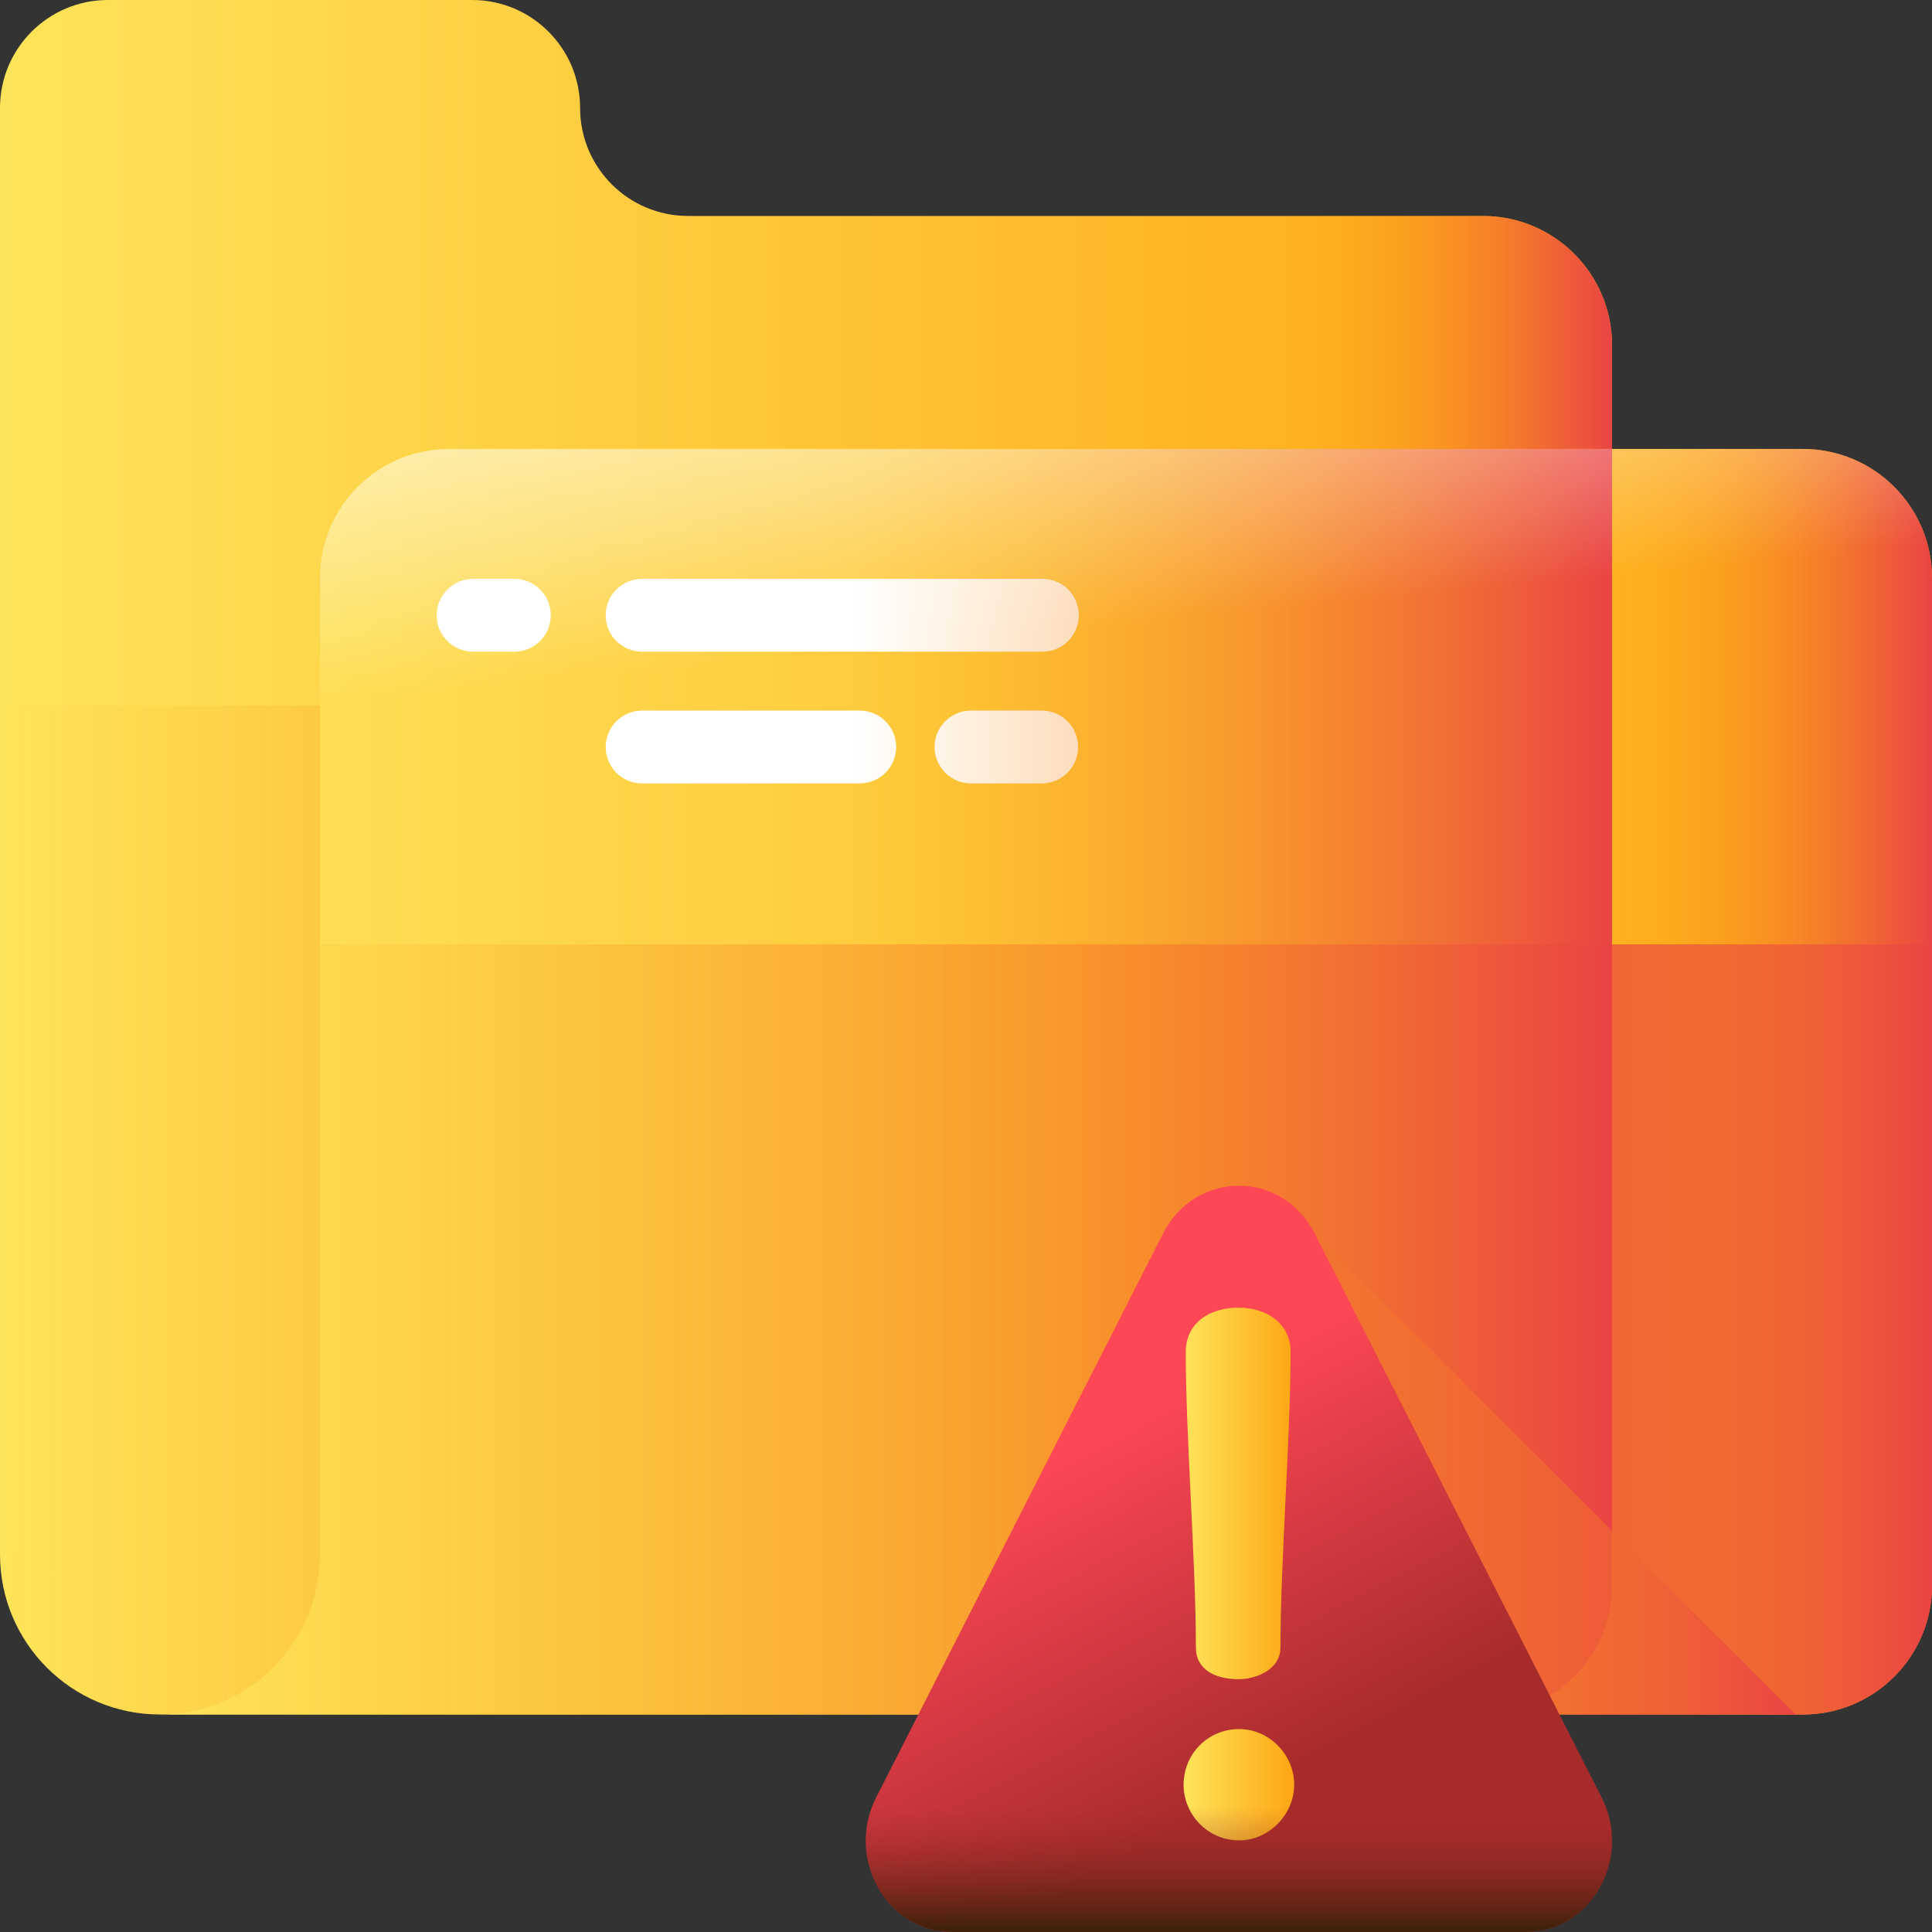
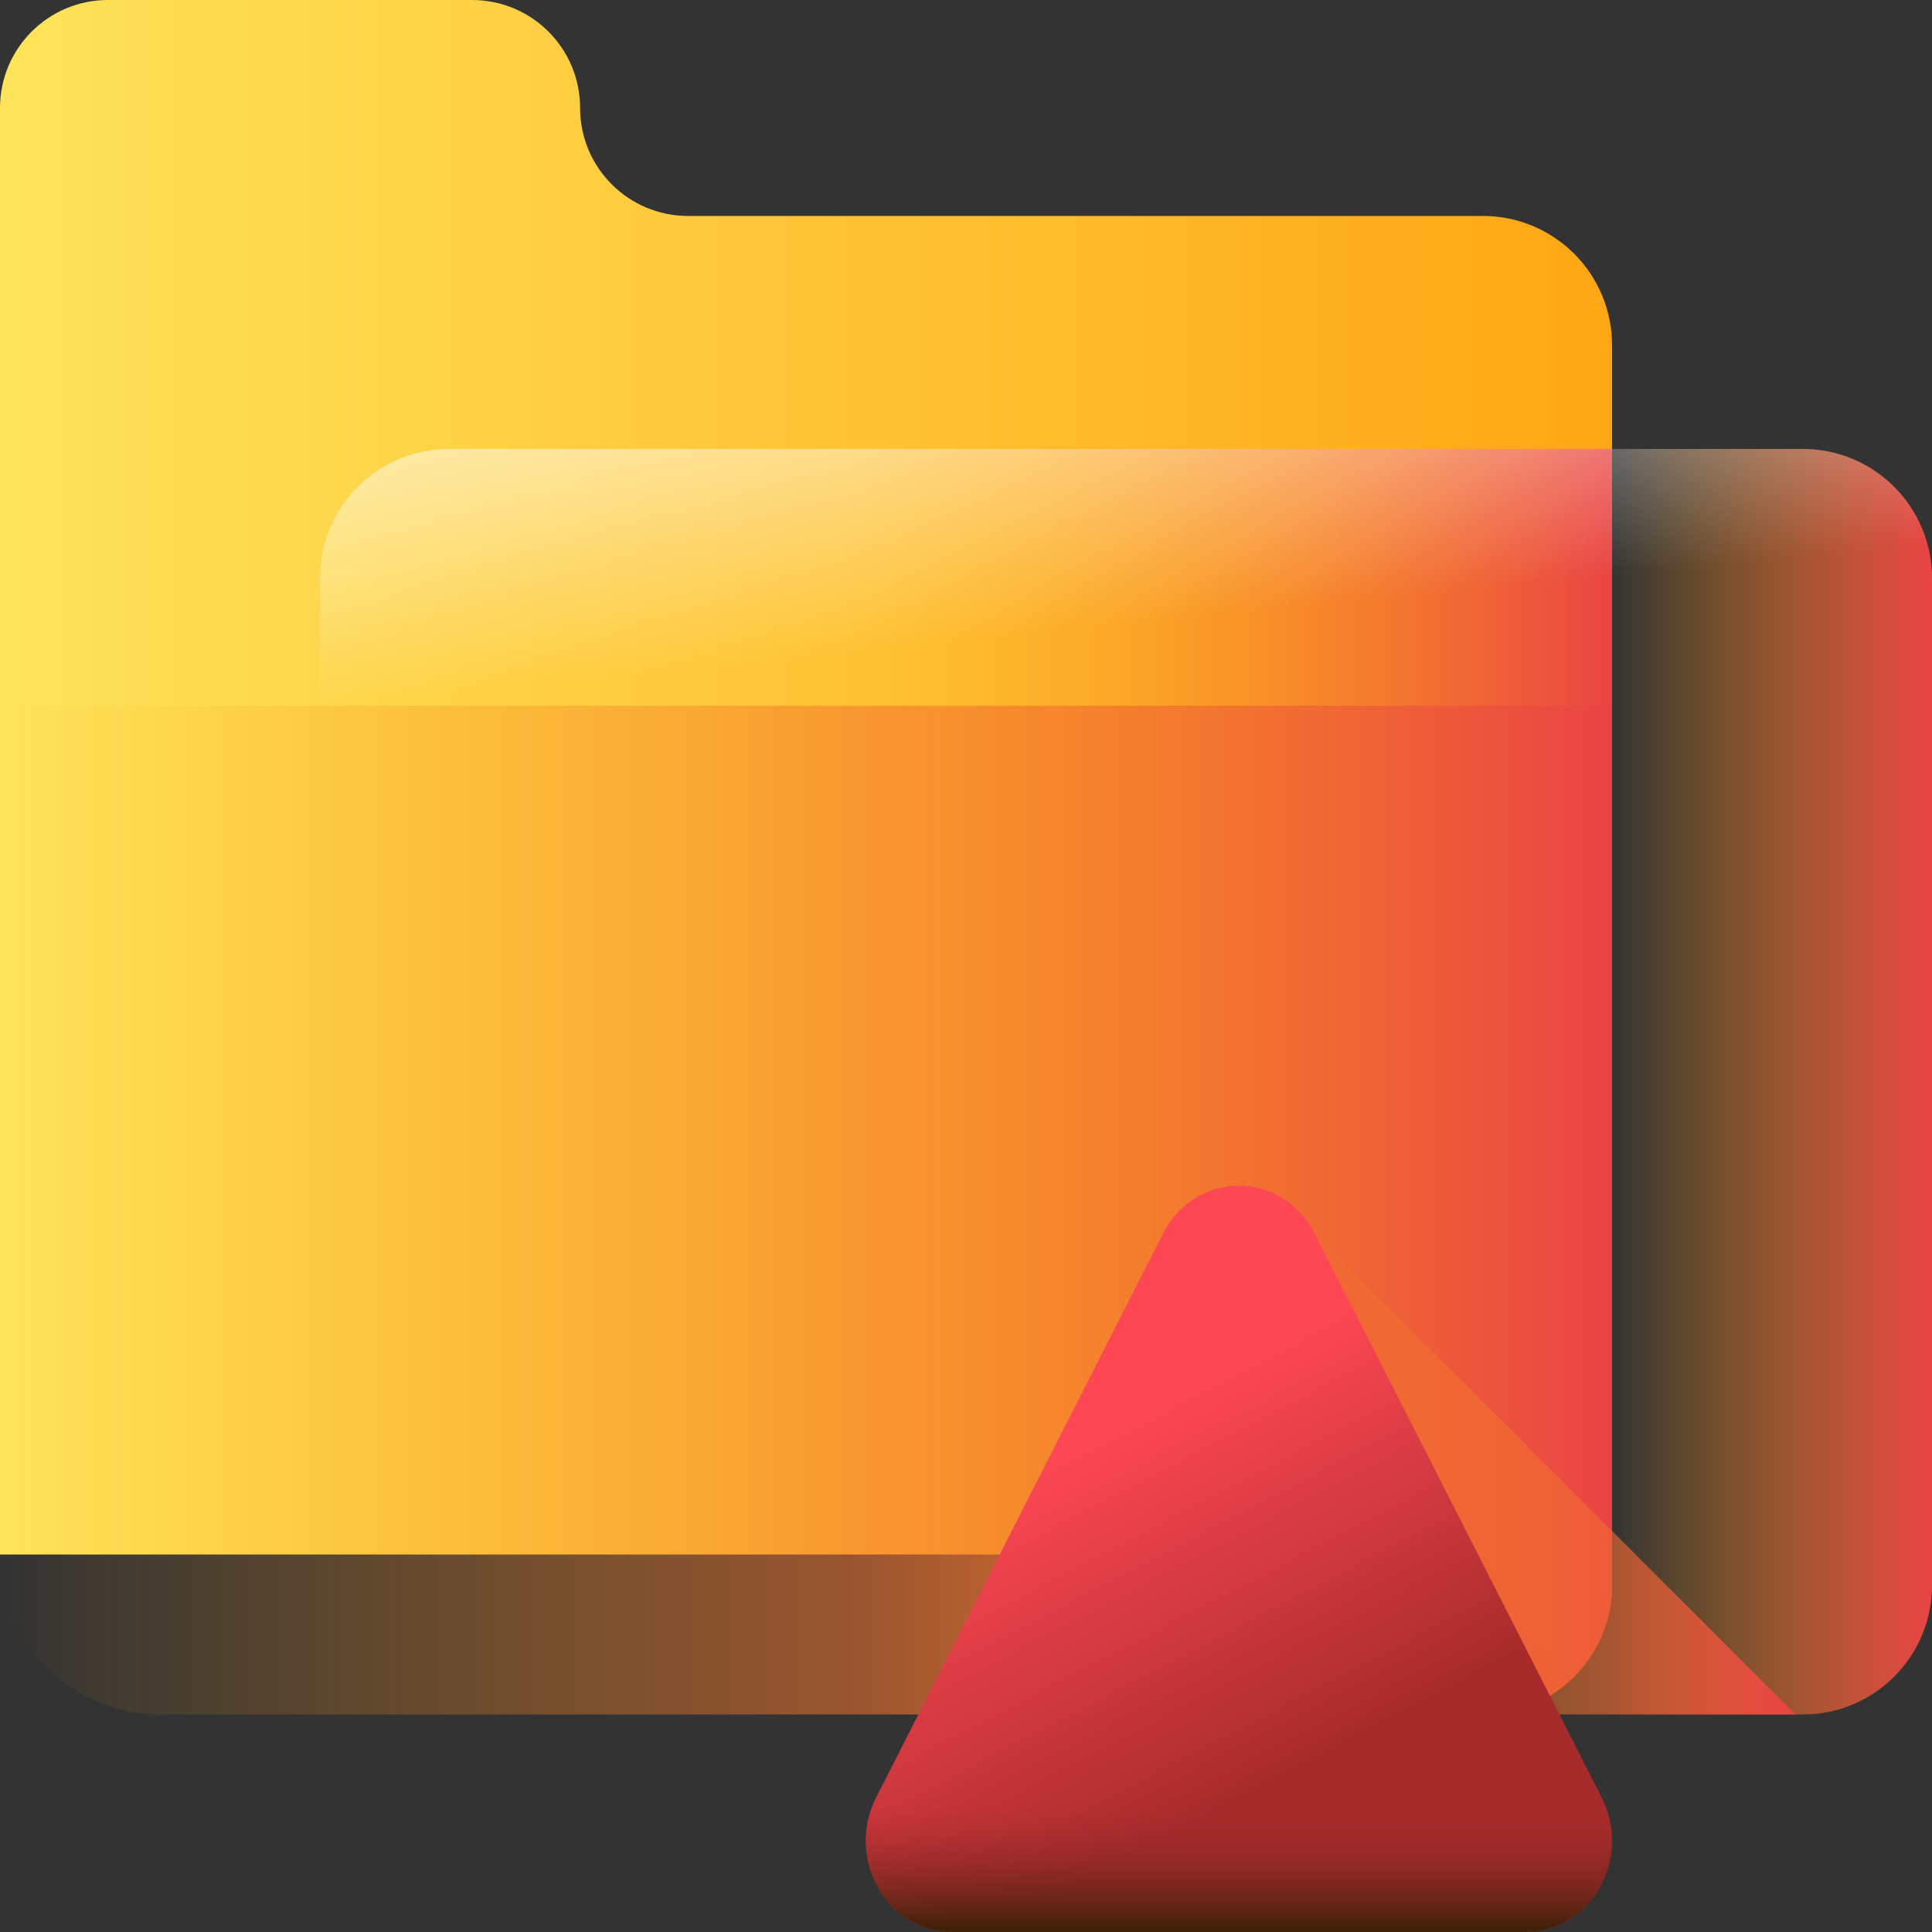
<svg xmlns="http://www.w3.org/2000/svg" width="160" height="160" viewBox="0 0 160 160" fill="none">
  <rect x="0" y="0" width="160" height="160" fill="#333333" stroke="none" />
-   <path d="M48.041 8.942C48.041 4.003 44.038 0 39.099 0H8.942C4.003 0 0 4.003 0 8.942V128.737C0 136.055 5.932 141.986 13.249 141.986H122.805C128.713 141.986 133.502 137.197 133.502 131.29V28.58C133.502 22.673 128.713 17.884 122.805 17.884H56.983C52.045 17.884 48.041 13.88 48.041 8.942Z" fill="url(#paint0_linear_5025_635)" />
+   <path d="M48.041 8.942C48.041 4.003 44.038 0 39.099 0H8.942C4.003 0 0 4.003 0 8.942V128.737H122.805C128.713 141.986 133.502 137.197 133.502 131.29V28.58C133.502 22.673 128.713 17.884 122.805 17.884H56.983C52.045 17.884 48.041 13.88 48.041 8.942Z" fill="url(#paint0_linear_5025_635)" />
  <path d="M133.502 131.29V58.444H0V128.737C0 136.055 5.932 141.986 13.249 141.986H122.805C128.713 141.987 133.502 137.197 133.502 131.29Z" fill="url(#paint1_linear_5025_635)" />
-   <path d="M122.806 17.884H107.005V141.987H122.806C128.713 141.987 133.502 137.197 133.502 131.29V28.58C133.502 22.673 128.713 17.884 122.806 17.884Z" fill="url(#paint2_linear_5025_635)" />
-   <path d="M160 131.29C160 137.198 155.211 141.987 149.304 141.987H13.249C20.566 141.987 26.498 136.055 26.498 128.738V47.877C26.498 41.97 31.287 37.181 37.194 37.181H149.304C155.211 37.181 160 41.97 160 47.877V131.29Z" fill="url(#paint3_linear_5025_635)" />
-   <path d="M42.599 47.938H39.181C37.515 47.938 36.164 49.288 36.164 50.954C36.164 52.62 37.515 53.97 39.181 53.97H42.599C44.265 53.97 45.616 52.62 45.616 50.954C45.616 49.288 44.265 47.938 42.599 47.938ZM86.324 47.938H53.177C51.511 47.938 50.16 49.288 50.16 50.954C50.16 52.62 51.511 53.97 53.177 53.97H86.324C87.99 53.97 89.341 52.62 89.341 50.954C89.341 49.288 87.99 47.938 86.324 47.938ZM74.218 61.863C74.218 60.197 72.867 58.847 71.201 58.847H53.177C52.781 58.847 52.388 58.925 52.022 59.076C51.656 59.228 51.324 59.45 51.044 59.73C50.764 60.01 50.541 60.343 50.39 60.709C50.238 61.075 50.16 61.467 50.16 61.863C50.16 62.663 50.478 63.43 51.044 63.996C51.609 64.562 52.377 64.88 53.177 64.88H71.201C71.598 64.88 71.99 64.802 72.356 64.65C72.722 64.498 73.054 64.276 73.335 63.996C73.615 63.716 73.837 63.383 73.988 63.017C74.14 62.651 74.218 62.259 74.218 61.863ZM86.269 64.88C86.665 64.88 87.058 64.802 87.424 64.65C87.79 64.498 88.122 64.276 88.402 63.996C88.683 63.716 88.905 63.383 89.056 63.017C89.208 62.651 89.286 62.259 89.286 61.863C89.286 61.467 89.208 61.075 89.056 60.709C88.905 60.343 88.683 60.01 88.402 59.73C88.122 59.45 87.79 59.228 87.424 59.076C87.058 58.925 86.665 58.847 86.269 58.847H80.413C78.748 58.847 77.397 60.197 77.397 61.863C77.397 63.529 78.748 64.88 80.413 64.88H86.269Z" fill="white" />
-   <path d="M26.498 78.207V128.737C26.498 136.055 20.566 141.986 13.249 141.986H149.304C155.211 141.986 160 137.197 160 131.29V78.207H26.498Z" fill="url(#paint4_linear_5025_635)" />
  <path d="M160 47.877V131.289C160 137.197 155.213 141.987 149.305 141.987H133.503V37.182H149.305C155.213 37.182 160 41.97 160 47.877Z" fill="url(#paint5_linear_5025_635)" />
  <path d="M133.502 131.29V37.181H70.902V141.987H122.806C128.713 141.987 133.502 137.198 133.502 131.29Z" fill="url(#paint6_linear_5025_635)" />
  <path d="M149.303 37.181H37.194C31.287 37.181 26.498 41.97 26.498 47.877V78.207H160V47.877C160 41.97 155.211 37.181 149.303 37.181Z" fill="url(#paint7_linear_5025_635)" />
  <path d="M148.704 141.986L108.892 102.173V141.986H148.704Z" fill="url(#paint8_linear_5025_635)" />
  <path d="M96.308 102.174L72.562 148.851C69.999 153.89 73.447 160 78.854 160H126.346C131.753 160 135.201 153.89 132.638 148.85L108.892 102.173C106.194 96.87 99.007 96.87 96.308 102.174Z" fill="url(#paint9_linear_5025_635)" />
-   <path d="M107.18 147.803C107.18 150.258 105.084 152.413 102.63 152.413C99.996 152.413 98.02 150.258 98.02 147.803C98.02 145.289 99.996 143.195 102.63 143.195C105.084 143.194 107.18 145.288 107.18 147.803ZM106.042 136.429C106.042 138.285 104.006 139.064 102.57 139.064C100.654 139.064 99.038 138.285 99.038 136.429C99.038 129.305 98.2 119.069 98.2 111.944C98.2 109.61 100.116 108.293 102.57 108.293C104.905 108.293 106.88 109.611 106.88 111.944C106.88 119.069 106.042 129.305 106.042 136.429Z" fill="url(#paint10_linear_5025_635)" />
  <path d="M72.562 148.85C69.999 153.89 73.447 160 78.854 160H126.346C131.753 160 135.201 153.89 132.638 148.85L122.908 129.725H82.292L72.562 148.85Z" fill="url(#paint11_linear_5025_635)" />
  <defs>
    <linearGradient id="paint0_linear_5025_635" x1="0" y1="0" x2="133.502" y2="0" gradientUnits="userSpaceOnUse">
      <stop stop-color="#FEE45A" />
      <stop offset="1" stop-color="#FEA613" />
    </linearGradient>
    <linearGradient id="paint1_linear_5025_635" x1="0" y1="58.444" x2="133.502" y2="58.444" gradientUnits="userSpaceOnUse">
      <stop stop-color="#FEA613" stop-opacity="0" />
      <stop offset="1" stop-color="#E94444" />
    </linearGradient>
    <linearGradient id="paint2_linear_5025_635" x1="107.005" y1="17.884" x2="133.502" y2="17.884" gradientUnits="userSpaceOnUse">
      <stop stop-color="#FEA613" stop-opacity="0" />
      <stop offset="1" stop-color="#E94444" />
    </linearGradient>
    <linearGradient id="paint3_linear_5025_635" x1="13.249" y1="37.181" x2="160" y2="37.181" gradientUnits="userSpaceOnUse">
      <stop stop-color="#FEE45A" />
      <stop offset="1" stop-color="#FEA613" />
    </linearGradient>
    <linearGradient id="paint4_linear_5025_635" x1="13.249" y1="78.207" x2="160" y2="78.207" gradientUnits="userSpaceOnUse">
      <stop stop-color="#FEA613" stop-opacity="0" />
      <stop offset="1" stop-color="#E94444" />
    </linearGradient>
    <linearGradient id="paint5_linear_5025_635" x1="133.503" y1="37.182" x2="160" y2="37.182" gradientUnits="userSpaceOnUse">
      <stop stop-color="#FEA613" stop-opacity="0" />
      <stop offset="1" stop-color="#E94444" />
    </linearGradient>
    <linearGradient id="paint6_linear_5025_635" x1="70.902" y1="37.181" x2="133.502" y2="37.181" gradientUnits="userSpaceOnUse">
      <stop stop-color="#FEA613" stop-opacity="0" />
      <stop offset="1" stop-color="#E94444" />
    </linearGradient>
    <linearGradient id="paint7_linear_5025_635" x1="92.162" y1="51.842" x2="88.188" y2="11.894" gradientUnits="userSpaceOnUse">
      <stop stop-color="white" stop-opacity="0" />
      <stop offset="1" stop-color="white" />
    </linearGradient>
    <linearGradient id="paint8_linear_5025_635" x1="108.892" y1="102.173" x2="148.704" y2="102.173" gradientUnits="userSpaceOnUse">
      <stop stop-color="#FEA613" stop-opacity="0" />
      <stop offset="1" stop-color="#E94444" />
    </linearGradient>
    <linearGradient id="paint9_linear_5025_635" x1="86.503" y1="121.047" x2="101.561" y2="149.751" gradientUnits="userSpaceOnUse">
      <stop stop-color="#FD4755" />
      <stop offset="1" stop-color="#A72B2B" />
    </linearGradient>
    <linearGradient id="paint10_linear_5025_635" x1="98.02" y1="108.293" x2="107.18" y2="108.293" gradientUnits="userSpaceOnUse">
      <stop stop-color="#FEE45A" />
      <stop offset="1" stop-color="#FEA613" />
    </linearGradient>
    <linearGradient id="paint11_linear_5025_635" x1="102.6" y1="149.647" x2="102.6" y2="159.688" gradientUnits="userSpaceOnUse">
      <stop stop-color="#A72B2B" stop-opacity="0" />
      <stop offset="1" stop-color="#42210B" />
    </linearGradient>
  </defs>
</svg>